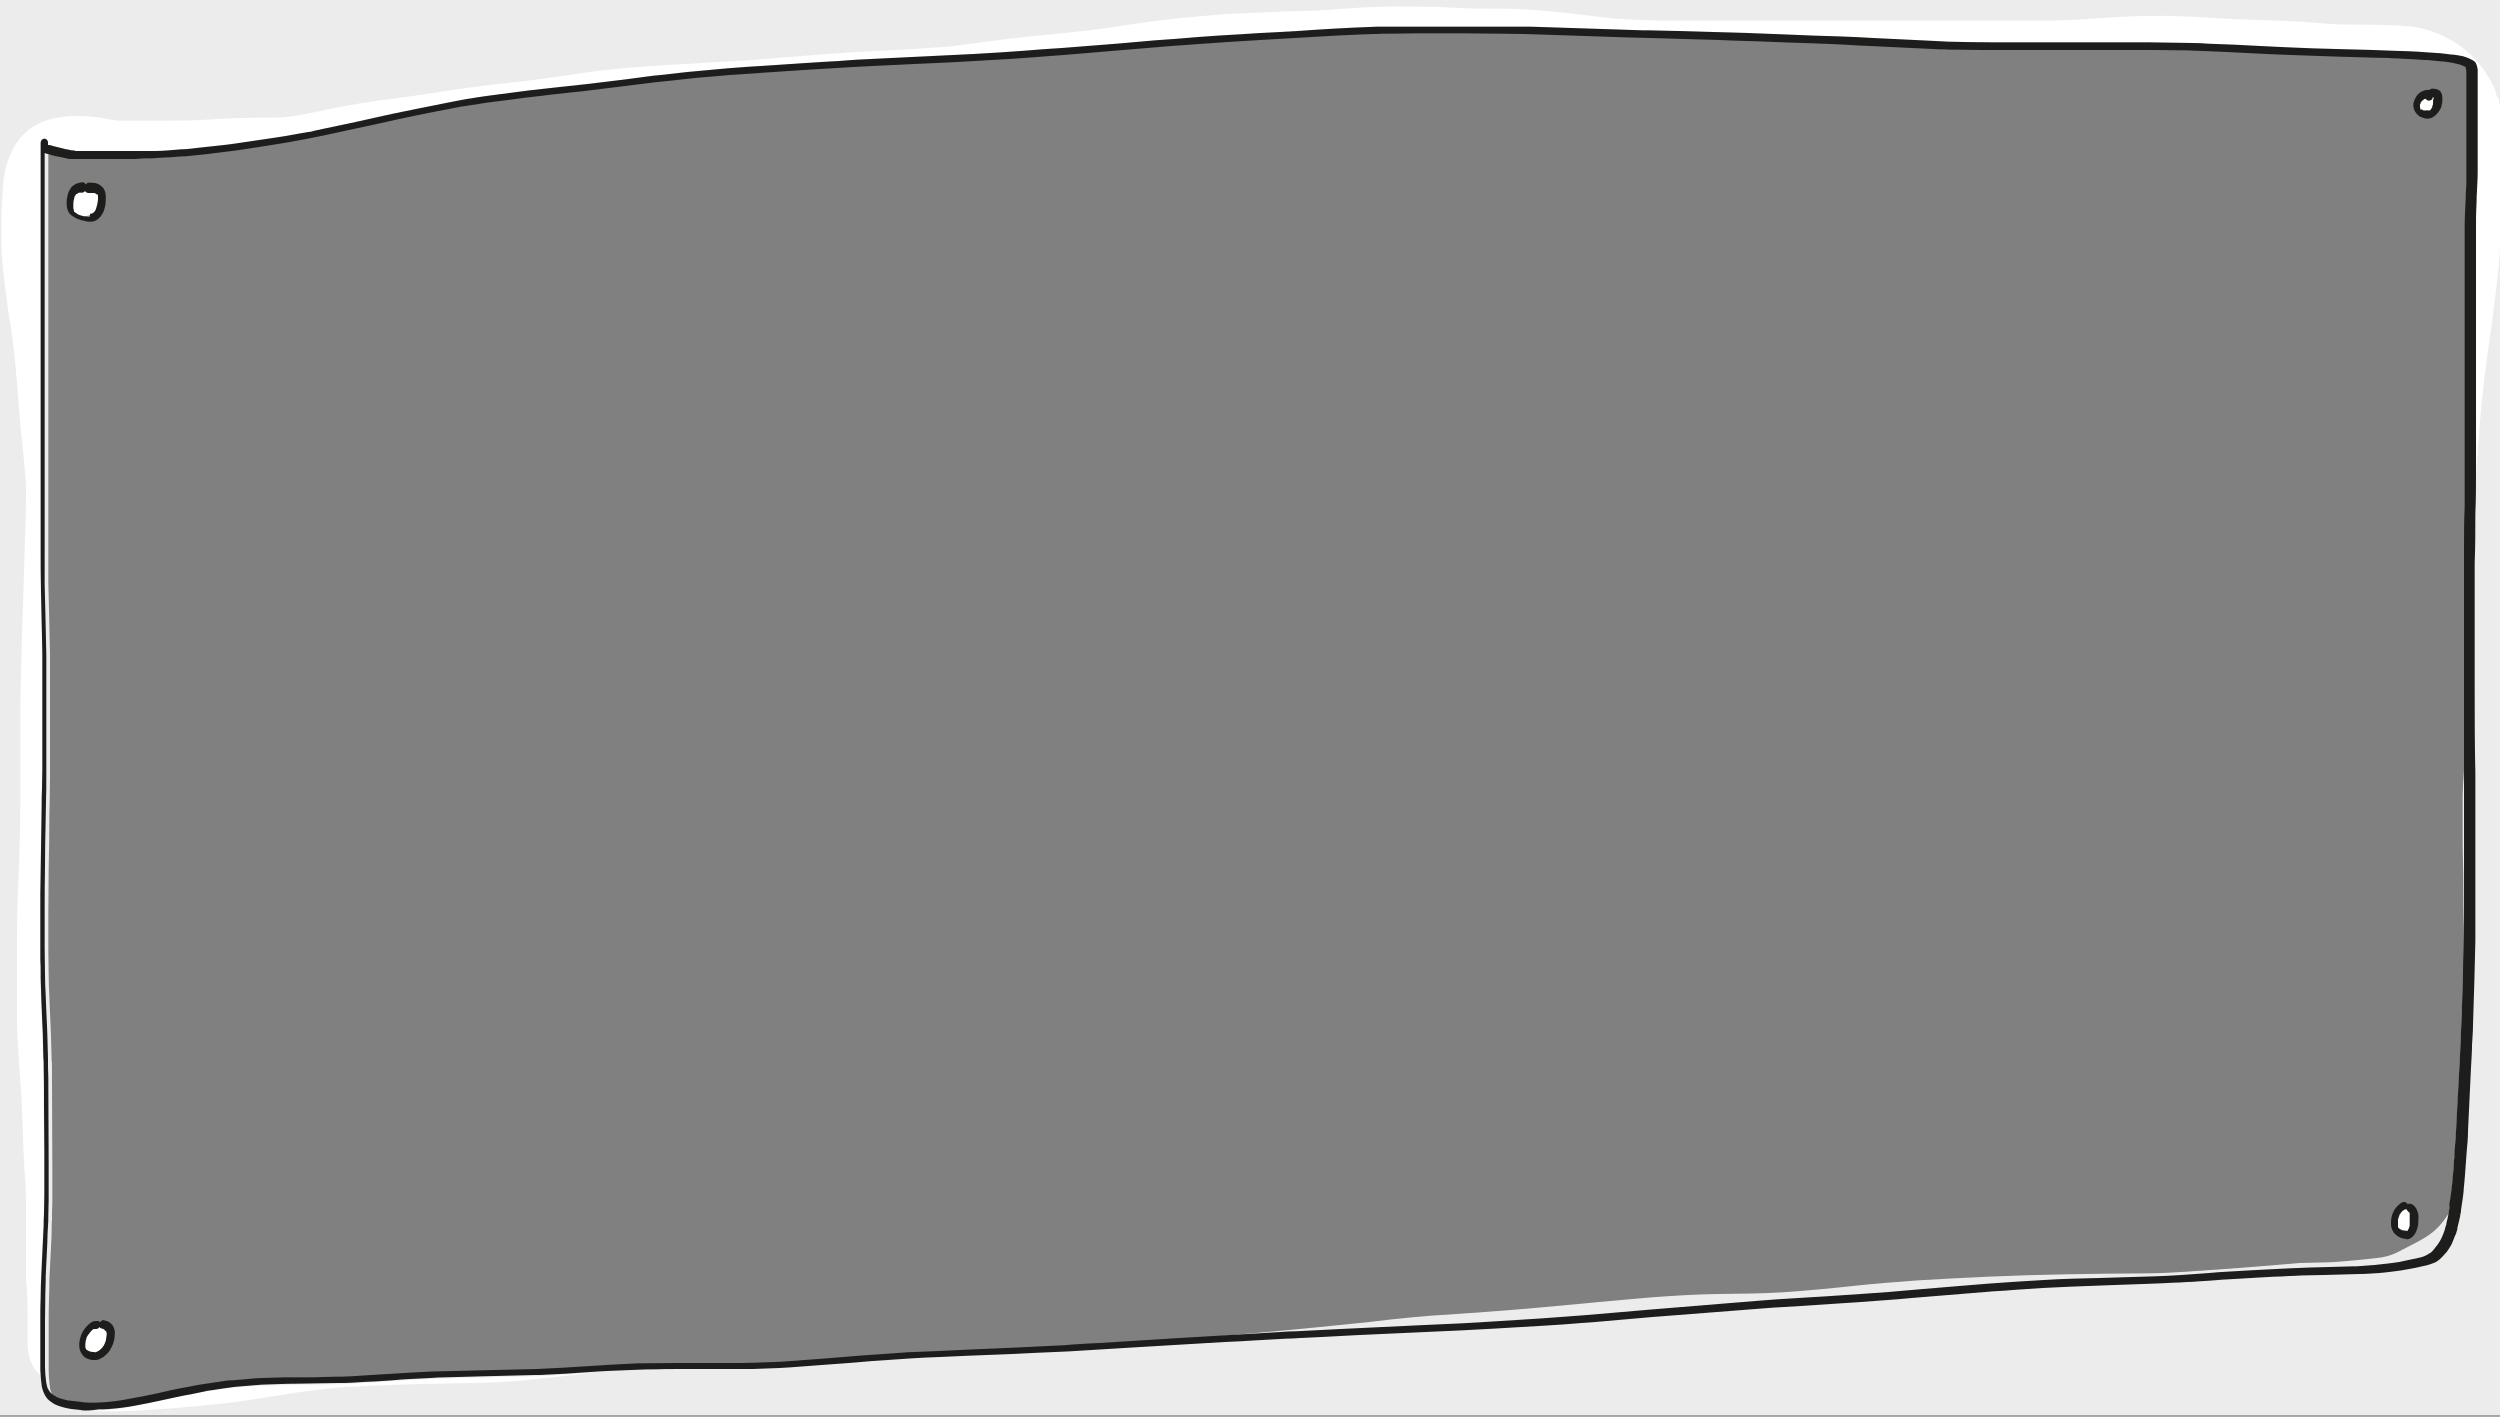
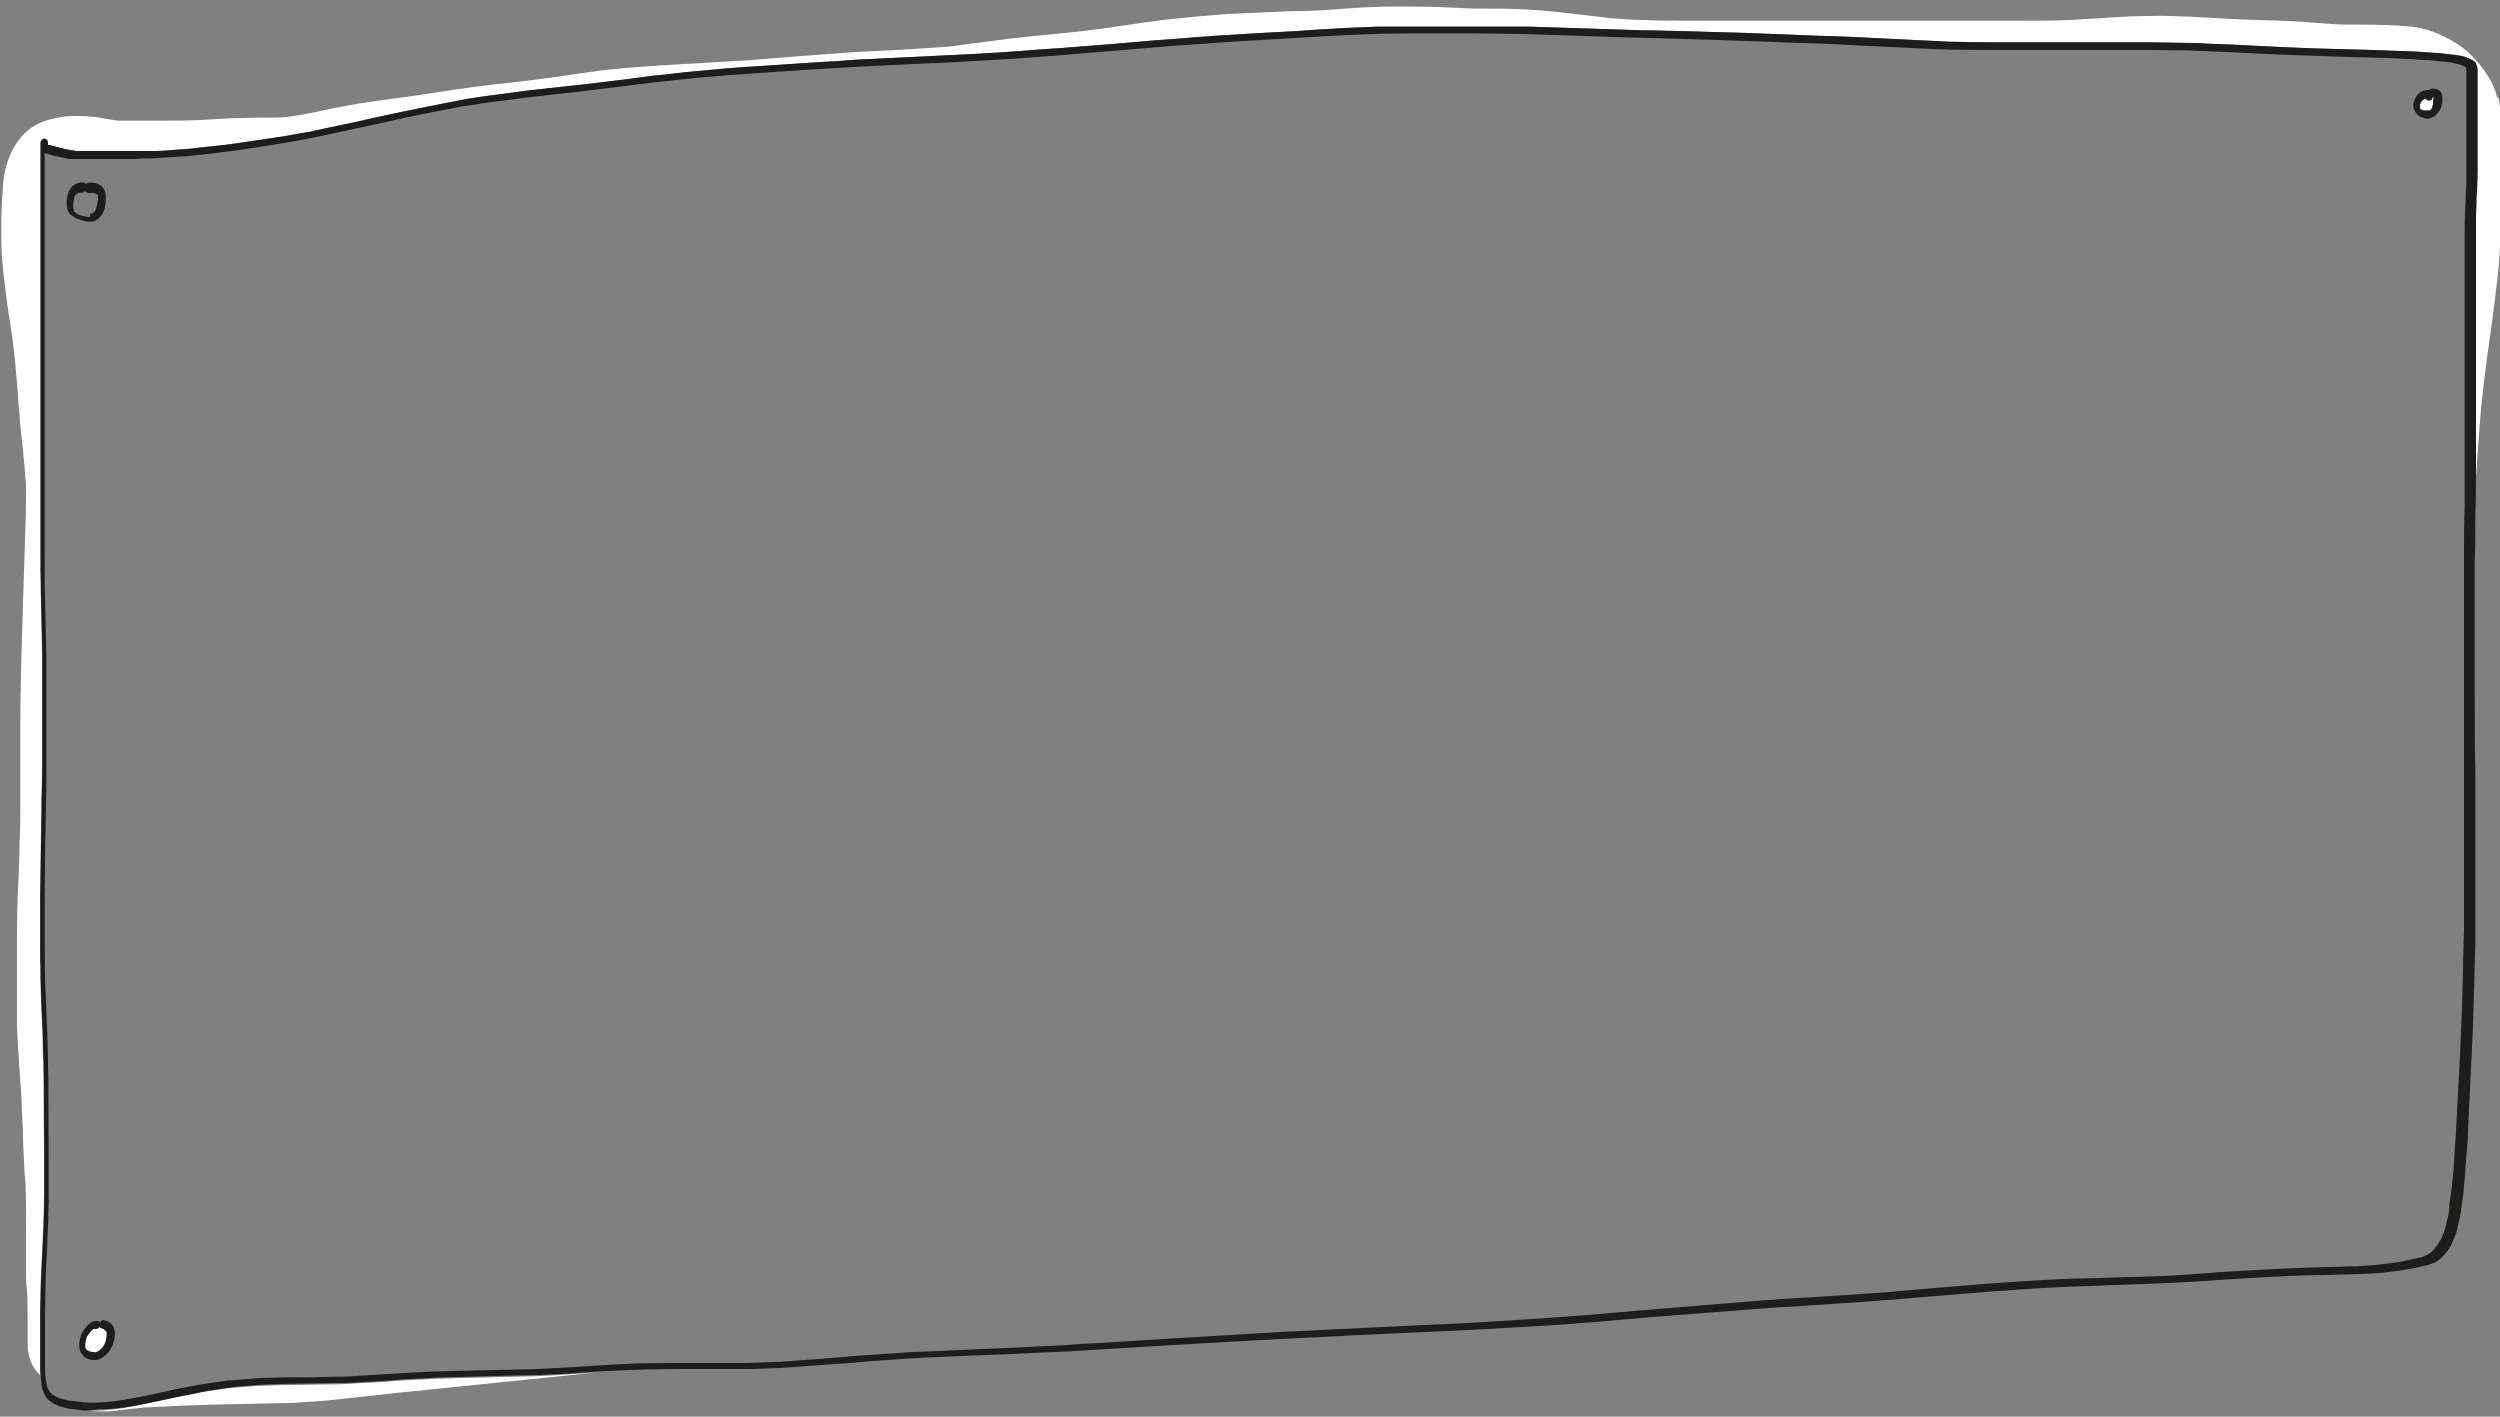
<svg xmlns="http://www.w3.org/2000/svg" id="Laag_1" version="1.1" viewBox="0 0 750 425">
  <rect x="0" y="0" width="750" height="425" fill="#808080" stroke="none" />
  <defs>
    <style>
      .st0 {
        fill: #ececed;
      }

      .st1 {
        fill: #1d1d1b;
      }

      .st2 {
        fill: #fff;
      }
    </style>
  </defs>
-   <path class="st0" d="M0,0v424.6h750V0H0ZM740.1,34v18.9c0,1.9-.2,3.9-.2,5.8,0,2.7-.2,5.4-.3,8v84.9c0,4.2,0,8.5-.2,12.7v63.9c-.2,3.4-.5,6.8-.6,10.2v13.5c0,4.5.2,8.6.2,12.9s0,9.1.2,13.7v1.4c0,4-.2,7.9-.3,11.9-.2,8.5-.5,16.9-.9,25.4-.4,8.3-.8,16.6-1.3,24.8h0c0-.1,0,0,0,0h0c0,2-.3,4-.4,6.1,0,1.1,0,2.2-.2,3.3,0,1.1-.2,2.1-.3,3.2-.2,1.9-.4,3.8-.7,5.7,0,.7-.2,1.4-.3,2.2v1.3c-1,1.5-2,2.9-3.2,4.2-2.7,2.9-6.3,4.5-9.7,6.3-1,.5-1.9,1-2.9,1.5-1.9.9-3.9,1.4-5.9,1.6-1.5.2-3,.3-4.6.5-3.4.3-6.8.7-10.1.8-2.8.1-5.6.1-8.5.2-7.5.6-15,1.3-22.5,1.8s-15,1.2-22.6,1.3c-16.1.1-32.3.3-48.4,1-7,.3-13.9.7-20.9,1.1-6.2.5-12.5.9-18.7,1.6-7.4.8-14.7,1.5-22.1,2-6.5.4-12.9.4-19.4.5-6.6.1-13.1.5-19.7,1-11,.9-22,2-33,3-11.1,1-22.2,1.8-33.3,2.5-3.9.3-7.8.7-11.7,1.1-3.6.4-7.1.9-10.7,1.2-7.8.8-15.7,1.6-23.5,2.3-7.8.7-15.7,1.3-23.5,2.3-1.4.2-2.8.4-4.2.6-8.5.5-17.1,1.1-25.6,1.6-1.3.1-2.7.2-4,.3h-1.8c-3.3,0-6.6.3-9.8.5-.9.1-1.9.2-2.8.3-2.4.1-4.9.2-7.3.4-3.9.2-7.9.3-11.8.5-3.5.1-7,.3-10.6.5-2.5.1-4.9.2-7.4.3-1.2.1-2.4.1-3.6.2-2.9.2-5.8.4-8.6.6-1,.1-1.9.1-2.9.2-4.1.3-8.3.7-12.4,1-4.1.3-8.2.6-12.3.9h.1c-2.6.1-5.2.2-7.8.3-1.5.1-3,.1-4.5.1h-19.8c-3.8,0-7.6.1-11.3.1s-1.3,0-1.9.1c-1.3.1-2.6.1-3.9.2-1.2.1-2.5.1-3.7.2-.5,0-.9,0-1.4.1-3.7.3-7.5.5-11.2.7-2.7.1-5.3.3-8,.4-1.4.1-2.8.1-4.2.1-4.3.1-8.6.2-12.9.3-4.1.1-8.2.2-12.3.3-1.7.1-3.3.1-5,.2-1.8.1-3.6.2-5.5.3-3.8.3-7.6.5-11.4.7-2.4.1-4.8.2-7.2.4h-1.7c-1.4,0-2.8.1-4.1.1s-3.4.1-5.1.1h-6.3c-2.3.1-4.7.1-7,.2-.6,0-1.2,0-1.8.1-.7.1-1.5.1-2.2.2-1.6.1-3.2.3-4.7.4-.6,0-1.1.1-1.7.1-2.2.3-4.5.7-6.7,1-.6.1-1.3.2-1.9.3-1,.2-2.1.4-3.1.6-1.7.3-3.4.7-5.1,1-2.4.5-4.9,1.1-7.3,1.6-1.7.4-3.5.7-5.3,1.1-2.5.4-5.1.8-7.6,1-1.3.1-2.7.1-4,.1s-1.7-.1-2.6-.1c-.9-.1-1.7-.1-2.6-.3-.4-.1-.8-.1-1.2-.2-.6-.1-1.3-.3-1.9-.5-.3-.1-.6-.2-.8-.3-.3-.2-.6-.3-.9-.5s-.5-.4-.8-.6c-.2-.2-.3-.4-.5-.5-.1-.2-.3-.4-.4-.6-.1-.2-.2-.4-.2-.5-.2-.5-.3-.9-.4-1.4-.1-.9-.2-1.9-.3-2.8,0-.7-.1-1.5-.1-2.2v-13.7c0-2.7,0-5.5.1-8.2,0-1.2.1-2.4.1-3.6s0-2.4.1-3.6c.1-2.8.3-5.5.4-8.3.1-1.7.2-3.4.2-5.2s0-2,.1-3c0-1.6,0-3.2.1-4.8v-11.2c0-8.6-.1-17.1-.1-25.7s0-3.8-.1-5.8c-.1-2.4-.1-4.9-.2-7.3,0-.9-.1-1.7-.1-2.6-.1-1.5-.1-3-.2-4.5-.1-1.7-.1-3.3-.2-5-.1-2-.2-4.1-.2-6.1s-.1-5.3-.1-7.9v-11.1c0-4.5.1-8.9.1-13.4.1-4.7.2-9.3.2-14s.1-3.7.1-5.5c0-2.6.1-5.3.1-7.9v-36.5c-.1-4.5-.2-9-.3-13.5-.1-2.7-.1-5.3-.2-8V44.7c.3,0,.7.2,1,.3.9.2,1.8.5,2.6.7,1,.3,2,.5,3,.6.4,0,.9,0,1.3.2h19.5c1.7,0,3.3,0,4.9-.2,1.8,0,3.5-.2,5.2-.3,1.6,0,3.1-.2,4.6-.3,2.2-.2,4.5-.4,6.7-.7,1.9-.2,3.7-.4,5.6-.7,2-.2,3.9-.6,5.9-.8,1.9-.3,3.9-.6,5.8-.9,2.1-.3,4.1-.7,6.2-1,1.8-.3,3.7-.7,5.5-1,3.5-.7,7-1.4,10.6-2.2,4.2-.9,8.3-1.8,12.5-2.7,3.5-.8,7.1-1.5,10.6-2.3,1.8-.4,3.7-.8,5.5-1.1,2.2-.4,4.5-.9,6.7-1.3.8-.2,1.6-.3,2.4-.4,1.3-.2,2.6-.4,3.9-.6,1.6-.3,3.3-.5,4.9-.7,1.8-.3,3.6-.5,5.5-.7,2.1-.3,4.3-.5,6.4-.8,3.8-.4,7.5-.8,11.3-1.3,2.1-.2,4.1-.4,6.2-.7,2.2-.3,4.4-.5,6.5-.8l12-1.5c1.6-.2,3.3-.4,4.9-.5,2.1-.2,4.3-.5,6.4-.7.6-.1,1.2-.1,1.8-.2,1.3-.1,2.6-.2,3.9-.3,1.9-.2,3.7-.3,5.6-.5,10.7-.7,21.4-1.5,32.1-2.1,7.8-.5,15.5-.8,23.3-1.2,7.7-.4,15.5-.7,23.2-1.2,3.7-.2,7.3-.5,11-.7,3.9-.3,7.9-.6,11.8-.9,8.3-.7,16.7-1.4,25-2.1,4.4-.3,8.7-.6,13.1-1h-.1c13.4-1,26.9-1.7,40.4-2.5,1.2-.1,2.5-.1,3.7-.2,2.3-.1,4.5-.2,6.8-.3,1,0,2-.1,3-.1h.7c1.5,0,2.9,0,4.4-.1,2.5,0,5-.1,7.5-.1h14.7c3.5,0,7,.1,10.4.1s4.8.1,7.2.1,2.2.1,3.4.1c9,.3,18,.6,26.9.9,3.8.1,7.6.2,11.4.3,3.3.1,6.7.2,10,.3,4,.1,7.9.2,11.9.4,4.8.2,9.5.4,14.3.5,3.9.2,7.8.3,11.7.4,1.6.1,3.2.1,4.8.2,1.8.1,3.5.2,5.3.3,8.4.4,16.8.8,25.2,1.2h1.5c1.1,0,2.3,0,3.4.1,2.7,0,5.4.1,8,.1,3.6.1,7.2,0,10.8,0h40.9c2.7,0,5.3.1,8,.1s2.4,0,3.6.1c2.6.1,5.2.2,7.8.3,4,.2,7.9.4,11.9.6,8,.4,15.9.7,23.9.9,3.5.1,6.9.2,10.4.3,1.5,0,3,.1,4.6.1s1.2,0,1.8.1c2,.1,3.9.2,5.9.3.9.1,1.9.1,2.8.2.6,0,1.2.1,1.8.1,1,.1,2,.2,3,.3.7.1,1.3.1,2,.2.9.1,1.8.3,2.7.5.3.1.6.2.9.2.5.2,1,.4,1.5.7,0,0,0,.1.2.1h0v15.1h-.3Z" />
  <g>
-     <path class="st2" d="M739.7,20.2h0Z" />
    <path class="st2" d="M749.1,29.1c-.4-2-1.3-3.9-2.3-5.6-2.6-4.3-6-8.1-10.2-10.7-4.3-2.6-9-4.5-14-4.9-4.6-.4-9.2-.5-13.9-.5s-7.1,0-10.6-.3c-5-.4-10-.8-15-.9-5.1-.2-10.3-.3-15.4-.6-7.5-.4-15-1-22.5-.8-4.2,0-8.4.2-12.6.5-3.8.2-7.7.5-11.5.7-7.4.3-14.8.2-22.2.2h-93.8c-3.9,0-7.8,0-11.7-.2-3.3,0-6.5-.3-9.8-.5-3.4-.4-6.8-.8-10.2-1.2-8-1-16-1.7-24-1.7s-7.6,0-11.4-.2c-3.9-.2-7.8-.4-11.7-.4s-7.6-.1-11.3,0c-3.9.1-7.8.3-11.7.6-3.9.3-7.7.6-11.6.7-4,0-7.9.2-11.9.4-4.2.2-8.5.3-12.7.6-4.2.3-8.4.7-12.6,1.1-7.7.7-15.5,2-23.2,3.1-7.6,1.1-15.3,1.7-23,2.5-7.9.8-15.7,2-23.6,3-4.6.3-9.2.6-13.8.9-5.6.3-11.3.5-16.9.9-9.9.7-19.8,1.5-29.7,2.3-8,.5-16,.9-24,1.4-7.8.5-15.6,1-23.4,2.1-7.6,1.1-15.3,2.3-22.9,3.1-7.7.8-15.3,1.8-22.9,3-3.9.6-7.8,1.2-11.7,1.7-3.8.5-7.6,1-11.3,1.6-4,.7-8,1.4-12,2.3-3.7.8-7.3,1.5-11,1.9-4,.2-7.9,0-11.9.2-4.4,0-8.7.4-13.1.6-3.9.2-7.9.2-11.8.2h-12.9c-1.3-.2-2.6-.4-3.9-.6-1-.2-2-.4-3-.5-3.3-.3-6.7-.5-10,0-1.9.3-3.8.7-5.6,1.4-2.3.9-4.3,2.2-6,4-3.5,3.8-5.4,8.8-5.9,14.1-.3,3.9-.6,7.8-.6,11.8v5.9c0,4.3.5,8.6,1,12.8.5,4.1,1,8.1,1.7,12.1,1.3,8.1,1.9,16.1,2.5,24.3.3,4.2.7,8.4,1.2,12.6.4,3.8.7,7.5,1,11.3v3.1c0,7.7-.4,15.4-.6,23.1-.2,7.4-.5,14.8-.7,22.3-.2,7.7-.4,15.4-.4,23.1v23.3c0,3.8,0,7.6-.2,11.4,0,3.7-.2,7.5-.3,11.2-.5,7.7-.5,15.4-.5,23v22c.3,7.5.9,14.9,1.4,22.3,0,3.2.3,6.4.4,9.6,0,3.4.2,6.9.4,10.3,0,1.4.2,2.8.3,4.1.3,5.3.2,10.6.2,15.9v12.2c0,1.5,0,3,.3,4.6.2,3.2.2,6.3.2,9.5v6.9c0,3.4,1.2,7,3.7,9.2,0,.1.1.3.1.4,0-.6-.1-1.3-.1-1.9v-15.1c0-2.2,0-4.4.1-6.6,0-2.3.1-4.6.2-6.9.1-2.1.2-4.2.3-6.3.1-2.1.2-4.3.3-6.4,0-.7.1-1.3.1-2,0-1.1,0-2.2.1-3.3,0-2,.1-4.1.1-6.1v-13.4c0-4.2-.1-8.4-.1-12.6s0-8.5-.1-12.7c0-.8,0-1.6-.1-2.3,0-1.5-.1-2.9-.1-4.4s-.1-3.7-.2-5.6c-.2-4.6-.4-9.2-.5-13.7v-1.5c0-1.4,0-2.8-.1-4.2v-19.5c.1-8.8.3-17.7.4-26.5,0-1.7,0-3.4.1-5.1,0-2,.1-3.9.1-5.9v-34.6c0-1.7-.1-3.5-.1-5.2-.1-4.5-.2-9-.3-13.6-.1-4.3-.1-8.6-.1-12.9V42.8c0-.6.5-1.2,1.1-1.2s1.1.5,1.1,1.2v.7h.2c.6,0,1.1.3,1.7.4,1.2.3,2.4.6,3.6.9.5,0,1,.2,1.5.3.4,0,.9,0,1.3.2h23.6c2.6,0,5.3-.3,7.9-.5h0c1.8,0,3.7-.3,5.5-.5,1.9-.2,3.7-.4,5.6-.6,1.9-.2,3.7-.4,5.6-.7,2-.3,4.1-.6,6.1-.9,1.8-.3,3.6-.5,5.4-.8,2-.3,4-.6,6-1,1.3-.2,2.6-.5,3.9-.7.7,0,1.4-.2,2-.4,2.2-.5,4.4-.9,6.6-1.4,3.8-.8,7.7-1.6,11.5-2.5,3.6-.8,7.2-1.6,10.8-2.3,2.2-.4,4.3-.9,6.5-1.3,1.8-.4,3.7-.7,5.5-1.1,1.6-.3,3.1-.6,4.7-.9,1.3-.2,2.6-.4,3.9-.6.7-.1,1.3-.2,2-.3,2.3-.3,4.6-.6,6.9-.9,2-.3,4.1-.5,6.1-.8,3.6-.4,7.3-.8,10.9-1.2,3.8-.4,7.6-.8,11.4-1.3,4.2-.5,8.4-1,12.6-1.6,1.5-.2,2.9-.4,4.4-.5,2.7-.3,5.3-.6,8-.9,4-.4,8-.7,12-1.1,3.9-.3,7.7-.6,11.6-.8,4-.3,8-.5,12-.8,2.1-.1,4.2-.3,6.3-.4s4.1-.2,6.2-.4c1-.1,1.9-.1,2.9-.2,5.5-.3,10.9-.5,16.4-.8,6.2-.3,12.3-.6,18.5-.9,5.2-.3,10.4-.6,15.5-1h-.1c3.7-.3,7.4-.6,11.1-.8,3-.2,5.9-.5,8.9-.7s5.9-.5,8.8-.7c2.3-.2,4.6-.4,6.8-.6,1.1-.1,2.3-.2,3.4-.3h0c4.3-.3,8.7-.6,13-1,4.1-.3,8.3-.6,12.4-.8,4-.3,8-.5,12-.7,3.7-.2,7.5-.4,11.2-.7,1.7-.1,3.3-.2,5-.3,1.9-.1,3.8-.2,5.7-.3,2.5-.1,5-.2,7.4-.3h45.8c2.1.1,4.2.1,6.3.2,8.2.3,16.4.5,24.6.8,1.6.1,3.2.1,4.8.1,2.9.1,5.8.1,8.7.2,3.5.1,6.9.2,10.4.3,3.5.1,7,.2,10.5.3,4.3.2,8.7.3,13,.5,4.7.2,9.3.4,14,.5,3.6.1,7.1.3,10.7.5,3.5.2,6.9.3,10.4.5,2.8.1,5.5.3,8.3.4,1.2.1,2.5.1,3.7.2,4.7.1,9.5.2,14.2.2h46.2c4.5.1,8.9.1,13.4.2,1.4,0,2.8.1,4.1.2,2.7.1,5.4.2,8,.3,1.3.1,2.5.1,3.8.2,2.7.1,5.4.3,8.1.4,1.4.1,2.9.1,4.3.2,2.4.1,4.9.2,7.3.3,3.6.1,7.1.2,10.7.3,4.3.1,8.5.2,12.8.4,3.6.1,7.2.2,10.8.5,1,.1,2,.1,2.9.2,1,0,2.1.2,3.1.3.7.1,1.3.2,2,.2.9.1,2,.3,2.9.5.3.1.6.2.9.3.3.1.7.3,1,.4.3.2.6.3,1,.5,0,.1.3.2.4.3.7.6.8,1.5,1,2.4v30.8c0,2.4-.2,4.9-.3,7.3,0,2.2-.2,4.5-.2,6.7v80.4c0-1.4.2-2.9.3-4.3.6-9.1,1.2-18.3,2.3-27.4.6-4.7,1.2-9.4,1.9-14.1.7-4.6,1.2-9.3,1.8-13.9.5-4.2,1-8.5,1.1-12.8.2-4.2.3-8.4.5-12.6.4-8,.6-16.1.5-24.1-.8-2.6-1-5.1-1.5-7.6h-.4Z" />
-     <path class="st2" d="M178.4,411.8c-2.5.2-5,.3-7.5.5-1.6.1-3.2.2-4.8.3-2,.1-3.9.2-5.9.3h-1.5c-1.3,0-2.6.1-3.9.1-4,.1-8.1.2-12.1.3-3.7.1-7.3.2-11,.3-1.4,0-2.9.1-4.3.2-2,.1-4.1.2-6.1.3-1.8.1-3.6.2-5.4.4-1.5.1-3.1.2-4.6.3-2.4.1-4.8.2-7.3.4-1.5.1-2.9.1-4.4.1-4,.1-8.1.1-12.1.2-3.6,0-7.2.2-10.8.3-2.1.2-4.1.3-6.2.5-.7.1-1.5.1-2.2.2-.2,0-.4.1-.6.1-.7.1-1.5.2-2.2.3-1.3.2-2.7.4-4,.6-.6.1-1.1.1-1.7.3-2.4.5-4.7,1-7.1,1.4-1.5.3-3.1.7-4.6,1-3.1.7-6.2,1.3-9.3,1.9-2.6.5-5.2.8-7.8,1-1,.1-2,.1-3.1.1s-1.7,0-2.6-.1c1.4.2,2.8.3,4.3.3h3.1c4.3,0,8.5-.2,12.8-.5,6.7-.4,13.3-1,20-1.7,5.7-.6,11.4-1.5,17-2.4,3.3-.5,6.5-1.1,9.8-1.5s6.6-.7,9.9-1.1c6.8-.4,13.5-.7,20.3-.9,7.8-.2,15.7-.3,23.5-.5,1.8,0,3.6-.2,5.4-.3,1.9-.1,3.8-.2,5.7-.4,3.8-.4,7.6-.8,11.4-1.2,3.5-.4,7.1-.8,10.6-1.2-.2.1-.5.1-.7.1h0Z" />
+     <path class="st2" d="M178.4,411.8c-2.5.2-5,.3-7.5.5-1.6.1-3.2.2-4.8.3-2,.1-3.9.2-5.9.3h-1.5c-1.3,0-2.6.1-3.9.1-4,.1-8.1.2-12.1.3-3.7.1-7.3.2-11,.3-1.4,0-2.9.1-4.3.2-2,.1-4.1.2-6.1.3-1.8.1-3.6.2-5.4.4-1.5.1-3.1.2-4.6.3-2.4.1-4.8.2-7.3.4-1.5.1-2.9.1-4.4.1-4,.1-8.1.1-12.1.2-3.6,0-7.2.2-10.8.3-2.1.2-4.1.3-6.2.5-.7.1-1.5.1-2.2.2-.2,0-.4.1-.6.1-.7.1-1.5.2-2.2.3-1.3.2-2.7.4-4,.6-.6.1-1.1.1-1.7.3-2.4.5-4.7,1-7.1,1.4-1.5.3-3.1.7-4.6,1-3.1.7-6.2,1.3-9.3,1.9-2.6.5-5.2.8-7.8,1-1,.1-2,.1-3.1.1s-1.7,0-2.6-.1c1.4.2,2.8.3,4.3.3h3.1s6.6-.7,9.9-1.1c6.8-.4,13.5-.7,20.3-.9,7.8-.2,15.7-.3,23.5-.5,1.8,0,3.6-.2,5.4-.3,1.9-.1,3.8-.2,5.7-.4,3.8-.4,7.6-.8,11.4-1.2,3.5-.4,7.1-.8,10.6-1.2-.2.1-.5.1-.7.1h0Z" />
    <path class="st2" d="M739.7,320.2c-.2,4.1-.4,8.2-.6,12.4,0,2.1-.2,4.2-.3,6.4,0,2.1-.2,4.2-.4,6.3-.3,3.6-.5,7.2-.9,10.8.5-1.7,1-3.3,1.3-5,.2-1.2.4-2.3.5-3.5.2-1.7.3-3.4.4-5,0-1.6.3-3.2.4-4.9,0-3.4.2-6.8,0-10.2,0-2.5-.3-4.9-.5-7.3h0Z" />
  </g>
  <path class="st1" d="M26.9,420.8c1.3,0,2.7,0,4-.1,2.6-.2,5.1-.5,7.6-1,1.8-.3,3.5-.7,5.3-1,2.4-.5,4.9-1,7.3-1.6,1.7-.4,3.4-.7,5.1-1,1-.2,2.1-.4,3.1-.6.6-.1,1.2-.2,1.9-.3,2.2-.3,4.5-.7,6.7-1,.6-.1,1.1-.1,1.7-.1,1.6-.1,3.2-.3,4.7-.4.7-.1,1.5-.1,2.2-.2.6-.1,1.2,0,1.8-.1,2.3-.1,4.7-.1,7-.2h6.3c1.7,0,3.4,0,5.1-.1,1.4,0,2.8-.1,4.1-.1h1.7c2.4-.1,4.8-.2,7.2-.4,3.8-.2,7.6-.5,11.4-.7,1.8-.1,3.6-.2,5.5-.3,1.7-.1,3.3-.2,5-.2,4.1-.1,8.2-.2,12.3-.3,4.3-.1,8.6-.2,12.9-.3,1.4,0,2.8-.1,4.2-.1,2.7-.1,5.3-.3,8-.4,3.7-.2,7.5-.5,11.2-.7.5,0,.9,0,1.4-.1,1.2-.1,2.5-.1,3.7-.2,1.3-.1,2.6-.1,3.9-.2.6,0,1.3-.1,1.9-.1,3.8,0,7.6-.1,11.3-.1h19.8c1.5,0,3-.1,4.5-.1,2.6-.1,5.2-.2,7.8-.3h-.1c4.1-.3,8.2-.6,12.3-.9s8.3-.7,12.4-1c1-.1,1.9-.1,2.9-.2,2.9-.2,5.8-.4,8.6-.6,1.2-.1,2.4-.2,3.6-.2,2.5-.1,4.9-.2,7.4-.3,3.5-.2,7-.3,10.6-.5,3.9-.2,7.9-.3,11.8-.5,4.8-.2,9.5-.5,14.3-.7,1,0,1.9-.1,2.8-.2,2.9-.2,5.7-.4,8.6-.5,15.4-1,30.7-1.9,46.1-2.8,2.8-.2,5.5-.3,8.3-.5s2.9-.2,4.3-.2c4.6-.2,9.1-.5,13.7-.7,7.7-.4,15.4-.7,23.1-1.1,4.4-.2,8.8-.4,13.2-.6,1.8-.1,3.6-.2,5.4-.3,1.6-.1,3.2-.2,4.7-.3,4.7-.3,9.5-.6,14.2-.9,1.8-.1,3.6-.3,5.4-.4,2.2-.2,4.5-.3,6.7-.5,3.2-.3,6.3-.5,9.5-.8,3.5-.3,6.9-.6,10.4-.9,7.3-.6,14.6-1.2,22-1.8,3.7-.3,7.4-.6,11.1-.9,3.3-.3,6.7-.5,10-.7s6.6-.4,9.9-.6c3.5-.2,7-.5,10.4-.7h0c2.8-.2,5.6-.4,8.4-.6,3.5-.3,7-.6,10.4-.9,3.6-.3,7.2-.6,10.8-.9,2.9-.2,5.8-.5,8.6-.7h0c5.6-.4,11.2-.8,16.8-1.1,2.8-.2,5.7-.3,8.6-.4,2.6-.1,5.3-.1,8-.2,5.5-.2,11-.3,16.5-.5,2.7-.1,5.4-.2,8.1-.4,2.8-.2,5.6-.4,8.4-.6h0c1.8-.2,3.7-.3,5.5-.4,2.3-.1,4.5-.3,6.8-.4,1.9-.1,3.8-.2,5.7-.3,2-.1,4-.2,6-.3,4-.2,7.9-.3,11.9-.4,2.3-.1,4.7-.1,7-.2.9,0,1.8,0,2.6-.1,1.4-.1,2.7-.2,4.1-.3,1.5-.2,3-.3,4.5-.5,1-.1,2-.3,2.9-.4.5-.1.9-.2,1.4-.3.5-.1.9-.2,1.4-.3h0c.8-.2,1.6-.3,2.4-.5s.9-.2,1.3-.3c.5-.1,1-.3,1.4-.5l.6-.3c.3-.2.6-.4,1-.6.6-.5,1.1-1.1,1.5-1.7h0c.2-.2.5-.6.7-.9h0c.4-.6.8-1.2,1.1-1.9h0c.4-.8.7-1.7,1-2.6,0-.5.3-.9.4-1.4,0-.6.3-1.3.4-1.9.2-1,.4-1.9.5-2.9v-.9c0-.7.2-1.4.3-2.2.3-1.9.5-3.8.7-5.7,0-1.1.2-2.1.3-3.2s0-2.2.2-3.3c0-2,.3-4,.4-6h0c0-.1,0,0,0,0,.4-8.2.9-16.5,1.3-24.7.4-8.4.7-16.8.9-25.2,0-4,.2-8.1.3-12.1v-114.6c0-4.2,0-8.4.2-12.7v-84.2c0-2.7.2-5.3.3-8,0-1.9.2-3.8.2-5.8V21.5v.2c0-.4,0-.9-.2-1.3v.2-.4h0c0-.1,0-.2-.2-.2h0c-.5-.2-1.1-.5-1.7-.7h0c-.3,0-.6-.1-.9-.2h0c-.9-.2-1.8-.4-2.7-.5-.7-.1-1.3-.2-2-.2-1-.1-2-.2-3-.3-.6-.1-1.2-.1-1.8-.1-1-.1-2-.1-2.9-.2h0c-2-.1-3.9-.2-5.9-.3-.6,0-1.2,0-1.8-.1-1.5,0-3-.1-4.6-.1-3.5-.1-6.9-.2-10.4-.3-8-.3-16-.5-23.9-.9-4-.2-7.9-.4-11.9-.6-2.6-.1-5.2-.2-7.8-.3-1.2-.1-2.4-.1-3.6-.1-2.7,0-5.3-.1-8-.1h-51.7c-2.7,0-5.4-.1-8-.1s-2.3,0-3.4-.1h-1.5c-8.4-.4-16.8-.8-25.2-1.2-1.8-.1-3.5-.2-5.3-.3-1.6-.1-3.2-.1-4.8-.2-3.9-.1-7.8-.3-11.7-.4-4.8-.2-9.5-.4-14.3-.5-4-.2-7.9-.3-11.9-.4-3.3-.1-6.7-.2-10-.3-3.8-.1-7.6-.2-11.4-.3-9-.3-18-.6-26.9-.9-1.1,0-2.2-.1-3.4-.1-2.4,0-4.8-.1-7.2-.1-3.5,0-7-.1-10.4-.1h-14.7c-2.5,0-5,.1-7.5.1s-2.9,0-4.4.1h-.7c-1,0-2,.1-3,.1-2.3.1-4.5.2-6.8.3-1.2.1-2.5.1-3.7.2-13.5.8-26.9,1.5-40.4,2.5h.1c-4.4.3-8.7.6-13.1,1-8.3.7-16.7,1.4-25,2.1-3.9.3-7.9.6-11.8.9-3.7.3-7.3.5-11,.7-7.7.5-15.5.9-23.2,1.2-7.8.4-15.6.7-23.3,1.2-10.7.6-21.4,1.4-32.1,2.1-1.9.2-3.7.3-5.6.5-1.3.1-2.6.2-3.9.3-.6.1-1.2.1-1.8.2-2.1.2-4.3.5-6.4.7-1.6.2-3.3.3-4.9.5l-12,1.5c-2.2.3-4.4.5-6.5.8s-4.1.5-6.2.7c-3.7.4-7.5.8-11.3,1.3-2.1.2-4.3.5-6.4.8-1.8.2-3.6.5-5.5.7-1.6.2-3.3.4-4.9.7-1.3.2-2.6.4-3.9.6-.8.1-1.6.2-2.4.4-2.2.4-4.5.9-6.7,1.3-1.8.4-3.7.7-5.5,1.1-3.5.7-7.1,1.5-10.6,2.3-4.2.9-8.3,1.8-12.5,2.7-3.5.8-7,1.5-10.6,2.2-1.8.3-3.7.7-5.5,1-2.1.3-4.1.7-6.2,1-1.9.3-3.9.6-5.8.9-1.9.3-3.9.6-5.9.8-1.9.2-3.7.5-5.6.7-2.2.2-4.5.5-6.7.7-1.5,0-3.1.2-4.7.3-1.7,0-3.5.2-5.2.3-1.6,0-3.3,0-4.9.2h-19.5c-.4,0-.9,0-1.3-.2-1-.2-2-.4-3-.6-.9-.2-1.8-.4-2.6-.7-.3,0-.7-.2-1-.3v129.2c.1,2.7.1,5.3.2,8,.1,4.5.2,8.9.3,13.4v36.3c0,2.6,0,5.2-.1,7.8,0,1.8-.1,3.7-.1,5.5-.1,4.6-.2,9.3-.2,13.9-.1,4.4-.1,8.9-.1,13.3v11c0,2.6.1,5.3.1,7.9s.1,4,.2,6.1c.1,1.7.1,3.3.2,5,.1,1.5.1,3,.2,4.4,0,.9.1,1.7.1,2.6.1,2.4.1,4.8.2,7.3,0,1.9,0,3.8.1,5.7,0,8.5.1,17,.1,25.5v11.2c0,1.6-.1,3.2-.1,4.7s0,2-.1,3c-.1,1.7-.2,3.4-.2,5.1-.1,2.7-.3,5.5-.4,8.2-.1,1.2-.1,2.4-.1,3.6s-.1,2.4-.1,3.6c0,2.7-.1,5.4-.1,8.2v13.7c0,.7.1,1.5.1,2.2.1,1,.2,1.9.3,2.8v-.2c.1.5.2,1.1.4,1.6h0c.1.1.2.3.3.5s.3.4.4.6c.2.2.3.4.5.5.3.2.5.4.8.6s.6.3.9.5c.3.1.6.2.8.3.6.2,1.3.4,1.9.5h-.1c.4.1.9.2,1.3.2.9.1,1.8.2,2.7.3h-.1c1.3.2,2.2.3,3.1.3M24.2,423c-.9-.1-1.9-.2-2.8-.3-.8-.1-1.6-.3-2.4-.5s-1.3-.4-2.1-.7c-.8-.3-1.5-.9-2.2-1.4-.3-.2-.6-.6-.8-.9s-.5-.7-.6-1c-.1-.2-.2-.5-.3-.7-.1-.3-.2-.6-.3-.9-.2-.5-.2-1.3-.3-1.8-.2-1.3-.2-2.6-.3-3.9v-15.1c0-2.2,0-4.4.1-6.6,0-2.3.1-4.6.2-6.9.1-2.1.2-4.2.3-6.3.1-2.1.2-4.3.3-6.4,0-.7.1-1.3.1-2,0-1.1,0-2.2.1-3.3,0-2,.1-4.1.1-6.1v-13.4c0-4.2-.1-8.4-.1-12.6s0-8.5-.1-12.7c0-.8,0-1.6-.1-2.3,0-1.5-.1-2.9-.1-4.4s-.1-3.7-.2-5.6c-.2-4.6-.4-9.2-.5-13.7v-1.5c0-1.4,0-2.8-.1-4.2v-19.5c.1-8.8.3-17.7.4-26.5,0-1.7,0-3.4.1-5.1,0-2,.1-3.9.1-5.9v-34.5c0-1.7-.1-3.5-.1-5.2-.1-4.5-.2-9-.3-13.6-.1-4.3-.1-8.6-.1-12.9V42.8c0-.6.5-1.2,1.1-1.2s1.1.5,1.1,1.2v.7h.2c.6,0,1.1.3,1.7.4,1.2.3,2.4.6,3.6.9.5,0,1,.2,1.5.3.4,0,.9,0,1.3.2h-.1,23.8c2.6,0,5.3-.3,7.9-.5h0c1.8,0,3.7-.3,5.5-.5,1.9-.2,3.7-.4,5.6-.6,1.9-.2,3.7-.4,5.6-.7,2-.3,4.1-.6,6.1-.9,1.8-.3,3.6-.5,5.4-.8,2-.3,4-.6,6-1,1.3-.2,2.6-.5,3.9-.7.7,0,1.4-.2,2-.4,2.2-.5,4.4-.9,6.6-1.4,3.8-.8,7.7-1.6,11.5-2.5,3.6-.8,7.2-1.6,10.8-2.3,2.2-.4,4.3-.9,6.5-1.3,1.8-.4,3.7-.7,5.5-1.1,1.6-.3,3.1-.6,4.7-.9,1.3-.2,2.6-.4,3.9-.6.7-.1,1.3-.2,2-.3,2.3-.3,4.6-.6,6.9-.9,2-.3,4.1-.5,6.1-.8,3.6-.4,7.3-.8,10.9-1.2,3.8-.4,7.6-.8,11.4-1.3,4.2-.5,8.4-1,12.6-1.6,1.5-.2,2.9-.4,4.4-.5,2.7-.3,5.3-.6,8-.9,4-.4,8-.7,12-1.1,3.9-.3,7.7-.6,11.6-.8,4-.3,8-.5,12-.8,2.1-.1,4.2-.3,6.3-.4s4.1-.2,6.2-.4c1-.1,1.9-.1,2.9-.2,5.5-.3,10.9-.5,16.4-.8,6.2-.3,12.3-.6,18.5-.9,5.2-.3,10.4-.6,15.5-1h-.1c3.7-.3,7.4-.6,11.1-.8,3-.2,5.9-.5,8.9-.7s5.9-.5,8.8-.7c2.3-.2,4.6-.4,6.8-.6,1.1-.1,2.3-.2,3.4-.3h0c4.3-.3,8.7-.6,13-1,4.1-.3,8.3-.6,12.4-.8,4-.3,8-.5,12-.7,3.7-.2,7.5-.4,11.2-.7,1.7-.1,3.3-.2,5-.3,1.9-.1,3.8-.2,5.7-.3,2.5-.1,5-.2,7.4-.3h45.8c2.1.1,4.2.1,6.3.2,8.2.3,16.4.5,24.6.8,1.6.1,3.2.1,4.8.1,2.9.1,5.8.1,8.7.2,3.5.1,6.9.2,10.4.3s7,.2,10.5.3c4.3.2,8.7.3,13,.5,4.7.2,9.3.4,14,.5,3.6.1,7.1.3,10.7.5,3.5.2,6.9.3,10.4.5,2.8.1,5.5.3,8.3.4,1.2.1,2.5.1,3.7.2,4.7.1,9.5.2,14.2.2h46.2c4.5.1,8.9.1,13.4.2,1.4,0,2.8.1,4.1.2,2.7.1,5.4.2,8,.3,1.3.1,2.5.1,3.8.2,2.7.1,5.4.3,8.1.4,1.4.1,2.9.1,4.3.2,2.4.1,4.9.2,7.3.3,3.6.1,7.1.2,10.7.3,4.3.1,8.5.2,12.8.4,3.6.1,7.2.2,10.8.5,1,.1,2,.1,2.9.2,1,0,2.1.2,3.1.3.7.1,1.3.2,2,.2.9.1,2,.3,2.9.5.3.1.6.2.9.3.3.1.7.3,1,.4.3.2.6.3,1,.5,0,.1.3.2.4.3.7.6.8,1.5,1,2.4v30.8c0,2.4-.2,4.9-.3,7.3,0,2.2-.2,4.5-.2,6.7v74.9c0,4.5,0,9.1-.2,13.6,0,4.9,0,9.8-.2,14.7v37.8c0,8.4,0,16.8.2,25.2v50.6c-.2,8.3-.4,16.6-.7,24.9,0,2.1-.2,4.2-.3,6.2,0,2.2-.2,4.5-.3,6.7-.2,4.2-.4,8.4-.6,12.6s-.2,4.2-.3,6.4c0,2.1-.2,4.2-.4,6.3-.3,3.8-.5,7.6-.9,11.3,0,.9-.2,1.9-.3,2.8-.2,1.1-.3,2.3-.5,3.4,0,.4,0,.8-.2,1.2,0,.6-.2,1.2-.3,1.7-.2.8-.4,1.7-.6,2.5v.3c0,.3-.2.6-.3,1,0,.3-.2.7-.4,1-.2.6-.5,1.2-.7,1.8-.3.8-.7,1.5-1.2,2.2-.3.4-.5.9-.9,1.2-.6.7-1.1,1.3-1.8,1.9-.4.3-.9.7-1.3.9-.5.2-1.1.4-1.6.6-.3.1-.7.2-1,.3-.5.1-.9.2-1.4.3-.4.1-.9.2-1.3.3-.3.1-.6.1-.9.2-.9.2-1.9.3-2.8.5-.4.1-.7.1-1.1.2-.7.1-1.5.2-2.2.3-.8.1-1.7.2-2.5.3-.7.1-1.3.1-2,.2-2,.1-4,.3-6,.3-3.6.1-7.2.2-10.8.3-1.7,0-3.4.1-5.1.1s-3.5.2-5.2.2c-1.5.1-2.9.2-4.4.2-1.8.1-3.6.2-5.4.3-1.7.1-3.3.2-5,.3-1.8.1-3.5.2-5.3.3-2.3.2-4.7.4-7,.5-1.2.1-2.4.2-3.6.2-1.3.1-2.6.2-4,.2-5,.3-9.9.4-14.9.6-2.7.1-5.5.2-8.2.3-2.6.1-5.2.2-7.8.3-5.3.2-10.7.5-16,.9h0c-2.4.2-4.8.4-7.2.5-5.3.4-10.6.9-15.9,1.3-2.9.2-5.7.5-8.6.7-2.8.3-5.7.5-8.5.7-5.3.4-10.6.8-15.8,1.1-5.8.4-11.6.8-17.4,1.1-8.1.6-16.3,1.3-24.4,1.9-3.9.3-7.7.6-11.6.9-3.4.3-6.9.6-10.3.9-3.7.3-7.4.7-11,.9-3.7.3-7.4.6-11.2.8-5.1.3-10.2.6-15.3.9-3.1.2-6.2.3-9.3.5-8.8.4-17.6.8-26.4,1.2-7.4.3-14.8.8-22.2,1.1-1.4.1-2.9.2-4.3.2-3,.2-6,.3-9,.5-3.1.2-6.3.4-9.4.5-9,.5-17.9,1.1-26.9,1.6-6.5.4-13.1.8-19.6,1.2-.7,0-1.4.1-2.1.1-2.3.1-4.7.2-7,.3-2.7.1-5.4.3-8.1.4-4.3.2-8.6.3-12.9.5-2.9.1-5.9.3-8.8.4-2.8.1-5.6.2-8.4.4-3.9.3-7.8.5-11.8.8-4.2.4-8.4.7-12.6,1-4,.3-8,.6-12,.9-1.1.1-2.2.1-3.3.2-2.7.1-5.5.2-8.2.3h-22.5c-2.2,0-4.4,0-6.6.1-1.6,0-3.1,0-4.7.1-2.5.1-5,.2-7.5.3-.8,0-1.6.1-2.3.1s-1.3.1-1.9.1c-2.5.2-5,.3-7.5.5-1.6.1-3.2.2-4.8.3-2,.1-3.9.2-5.9.3h-1.5c-1.3,0-2.6.1-3.9.1-4,.1-8.1.2-12.1.3-3.7.1-7.3.2-11,.3-1.4,0-2.9.1-4.3.2-2,.1-4.1.2-6.1.3-1.8.1-3.6.2-5.4.4-1.5.1-3.1.2-4.6.3-2.4.1-4.8.2-7.3.4-1.5.1-2.9.1-4.4.1-4,.1-8.1.1-12.1.2-3.6,0-7.2.2-10.8.3-2.1.2-4.1.3-6.2.5-.7.1-1.5.1-2.2.2-.2,0-.4.1-.6.1-.7.1-1.5.2-2.2.3-1.3.2-2.7.4-4,.6-.6.1-1.1.1-1.7.3-2.4.5-4.7,1-7.1,1.4-1.5.3-3.1.7-4.6,1-3.1.7-6.2,1.3-9.3,1.9-2.6.5-5.2.8-7.8,1-1,.1-2,.1-3.1.1-2.5.4-3.8.4-5,.3" />
  <ellipse class="st2" cx="728.1" cy="30.2" rx="3.1" ry="3" />
  <path class="st1" d="M728.2,33.2h.7s.2,0,.2-.2c0,0,.2-.2.3-.4s.2-.3.3-.5v-.2c0-.2,0-.3.2-.5v-.5c0-.5,0-1,.2-1.5v-.2h-.3c0,.6-.5,1-1.1,1s-.8-.3-1-.6h0s0,0-.2.1h-.2c-.2.2-.3.3-.5.4,0,0,0,.1-.2.2,0,.1-.2.2-.2.2,0,.1,0,.2-.2.2v.2c0,.1,0,.3-.2.4v.7h0v.2h0v.5s0,.2.2.3h0s0,0,.2,0h.2s.2,0,.3.2h.9c.3-.2.4-.2.5-.2M726.2,35.1c-.6-.3-1.2-.9-1.6-1.5-.4-.6-.6-1.3-.6-2s0-.7.2-1.1c0-.4.3-.8.5-1.2.6-1.3,1.9-2.1,3.2-2.3.3-.1.6,0,.9,0,.2-.2.5-.4.8-.4s.7,0,1.1.1c.5.1,1.1.3,1.5.8.3.5.5,1.1.5,1.7v1c0,.4,0,.8-.2,1.2,0,.8-.5,1.5-.9,2.1s-.9,1.1-1.5,1.5-1.2.6-1.9.6h0c-.7,0-1.4-.3-1.9-.5" />
-   <ellipse class="st2" cx="721.9" cy="366.1" rx="3.1" ry="4" />
-   <path class="st1" d="M722,369.3s0,0,0,0h.3v-.2c0-.1,0-.2.2-.3,0-.1.2-.3.2-.4,0-.2,0-.4.2-.5v-4q0-.1-.2-.2h0l-.3-.3h0c-.2-.2-.4-.4-.5-.7-.2.1-.4.2-.6.2h0c0,.1-.2.1-.2.2h0s-.3.1-.4.2c0,.1-.3.3-.4.5,0,.1-.2.3-.3.4s-.2.3-.2.4c0,.2,0,.3-.2.5,0,.2,0,.4-.2.6v2.4h0c0,.2.2.3.3.4,0,.1.2.1.3.2s0,.1.2.1c0,.1.2.1.4.2,0,.1.3.1.4.1.2,0,.3.1.5.1h.5ZM721.2,371.6c-.7-.1-1.4-.4-2-.8-.5-.4-1-.8-1.3-1.4-.4-.7-.6-1.4-.6-2.1s0-1.5.2-2.3.5-1.6,1-2.3c.4-.6,1-1.2,1.5-1.6.4-.3.8-.5,1.3-.5s.8.3,1,.7c.3-.2.7-.3,1.1-.1.3.1.5.3.8.5.2.2.3.4.4.5.2.2.3.4.4.6,0,.2.2.5.3.8.3.8.3,1.6.2,2.4,0,.8,0,1.6-.3,2.4-.3,1.3-1.1,2.7-2.3,3.2-.3.1-.6.2-1,.2-.2-.2-.4-.2-.7-.2" />
  <path class="st2" d="M33.3,401.8c-.4,2.7-4,6.3-6.2,5.9-2.3-.3-2.4-2.8-2-5.5s2.6-4.7,4.9-4.3c2.2.3,3.7,1.2,3.3,3.9Z" />
  <path class="st1" d="M28.4,405.7h.3-.1c.1,0,.2-.1.3-.1.2-.1.4-.2.6-.3.1-.1.2-.1.3-.2.2-.1.3-.3.5-.4h0s.1,0,.1-.1h-.1c.2-.1.4-.3.5-.5.1-.1.2-.3.3-.4.1-.2.2-.4.3-.6.1-.3.2-.5.3-.8.1-.2.1-.3.1-.5.1-.5.1-.9.2-1.4v-.4h0c0-.2-.1-.3-.1-.4s0-.1-.1-.2c0,0,0-.1-.1-.1,0,0,0-.1-.1-.1h-.1c0-.1-.1-.2-.2-.3h-.1c-.1-.1-.1-.2-.2-.2-.2-.1-.4-.1-.7-.2-.2-.1-.4-.2-.5-.4-.2.4-.5.6-1,.6h-.7c-.1.1-.2.1-.3.2-.1.1-.3.2-.4.4-.2.2-.4.4-.6.7-.1.2-.3.4-.4.5-.1.2-.2.3-.3.5-.1.2-.2.4-.2.6-.1.2-.1.5-.2.7,0,.3-.1.6-.1.9v.9c0,.1.1.3.1.4s.1.1.1.2c.1.1.2.2.2.3h0c.1,0,.1.1.2.1h-.1c.1-.1.1,0,.2,0,.1.1.2.1.3.2.2.1.4.1.6.2.2,0,.4.1.5.1h.7M27.6,408c-.6-.1-1.3-.3-1.8-.6-.3-.1-.5-.3-.7-.5s-.4-.5-.6-.8c-.4-.6-.7-1.3-.7-2.1-.1-.8,0-1.5.2-2.3.3-1.5,1-2.7,2-3.8.5-.5,1-1,1.6-1.3.3-.2.6-.2,1-.3h.7c.3,0,.6.2.8.4.1-.2.2-.4.4-.5.3-.2.5-.2.8-.1s.7.2,1,.3c.3.1.6.3.9.6.5.4.8.9,1,1.5.3.7.3,1.4.2,2.2,0,.8-.2,1.5-.4,2.2s-.6,1.4-1,2.1-.9,1.2-1.5,1.7c-.5.5-1.2.8-1.8,1.1-.3.1-.6.2-.9.2h-1.2" />
-   <path class="st2" d="M31.2,60.9c0,2.2-3.9,4-6.2,4s-4.2-1.8-4.2-4,1.9-5.9,4.2-5.9,6.2,3.8,6.2,5.9Z" />
  <path class="st1" d="M27,64.1h.5c.1,0,.2,0,.3-.2.1,0,.2,0,.3-.2.1,0,.2-.2.3-.3.1,0,.1-.2.2-.3,0,0,.1,0,.1-.2.1-.2.1-.4.2-.6.1-.4.2-.8.3-1.1.1-.4.1-.9.2-1.3v-1c0-.2,0-.3-.1-.4h0s0-.2-.1-.2h-.3s-.1-.2-.2-.2-.2-.2-.4-.2h-.4.1-1.5c-.4,0-.8-.3-1-.6-.2.3-.5.5-.9.5h-.8c-.1,0-.3,0-.4.2-.1,0-.3.2-.4.2s-.2,0-.2.2h-.1c-.1.2-.1.3-.2.4,0,0-.1,0-.1.2-.1,0-.1.2-.1.4-.1.2-.1.5-.2.7,0,.3-.1.6-.1,1v1.4s0,.2.1.3h0s.1.2.1.3h-.1s.1.2.1.3h0s0,0,.1.2c.1,0,.2,0,.3.2.2,0,.4.3.6.4.3.2.6.3.9.4.3,0,.6.2,1,.3.5,0,1,.2,1.5.2h.3c.1-.2.2-.3.1-.3M26.1,66.4c-.3,0-.6,0-.9-.2-.5,0-1-.2-1.6-.4-.8-.3-1.5-.7-2.2-1.2-.5-.4-.9-1-1.1-1.6-.3-.8-.3-1.7-.3-2.5s.2-1.6.4-2.4c.2-.7.6-1.3,1-1.9.2-.3.5-.5.8-.7s.6-.4,1-.5c.5-.2,1.1-.3,1.6-.3s.8.3,1,.6c.2-.3.5-.6.9-.5.8,0,1.7,0,2.5.3.6.2,1.2.7,1.7,1.2.2.3.4.6.5.9.2.4.2.8.3,1.2.1.7,0,1.5,0,2.2s-.1.7-.1,1c-.1.4-.2.8-.3,1.2-.1.4-.3.8-.5,1.2-.7,1.3-1.9,2.4-3.3,2.5h-.3c-.5,0-.8,0-1.1,0" />
</svg>